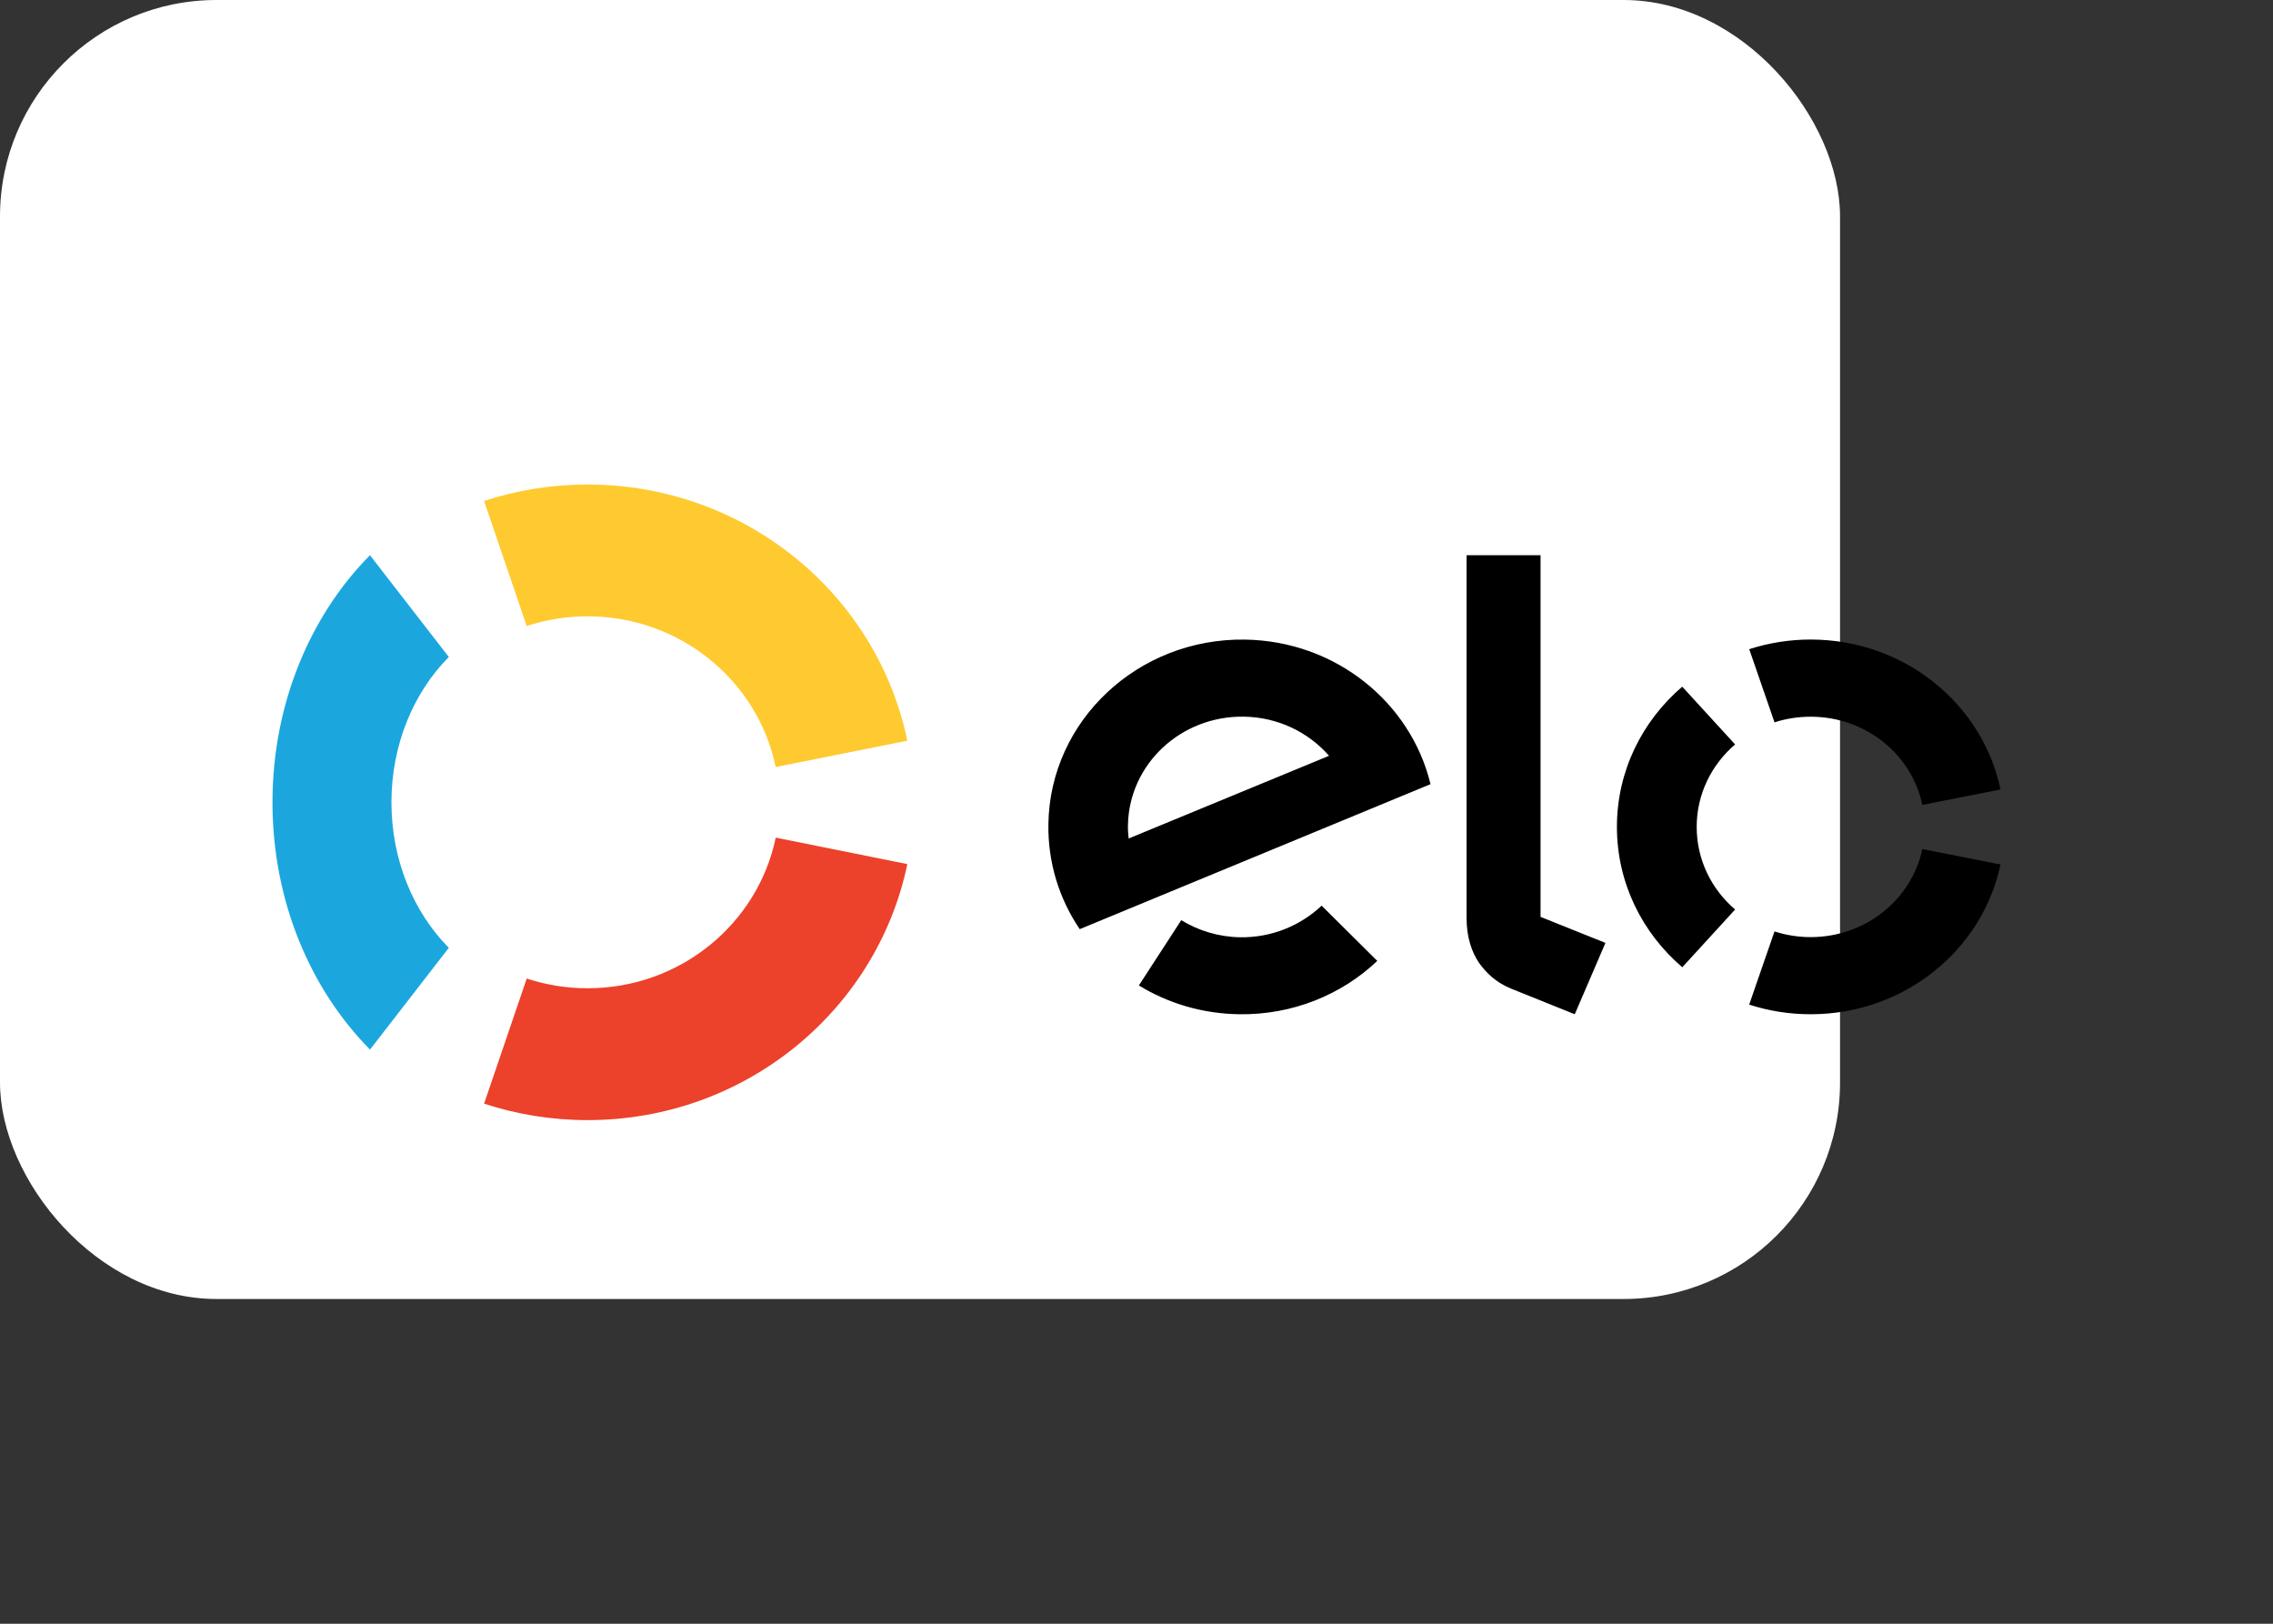
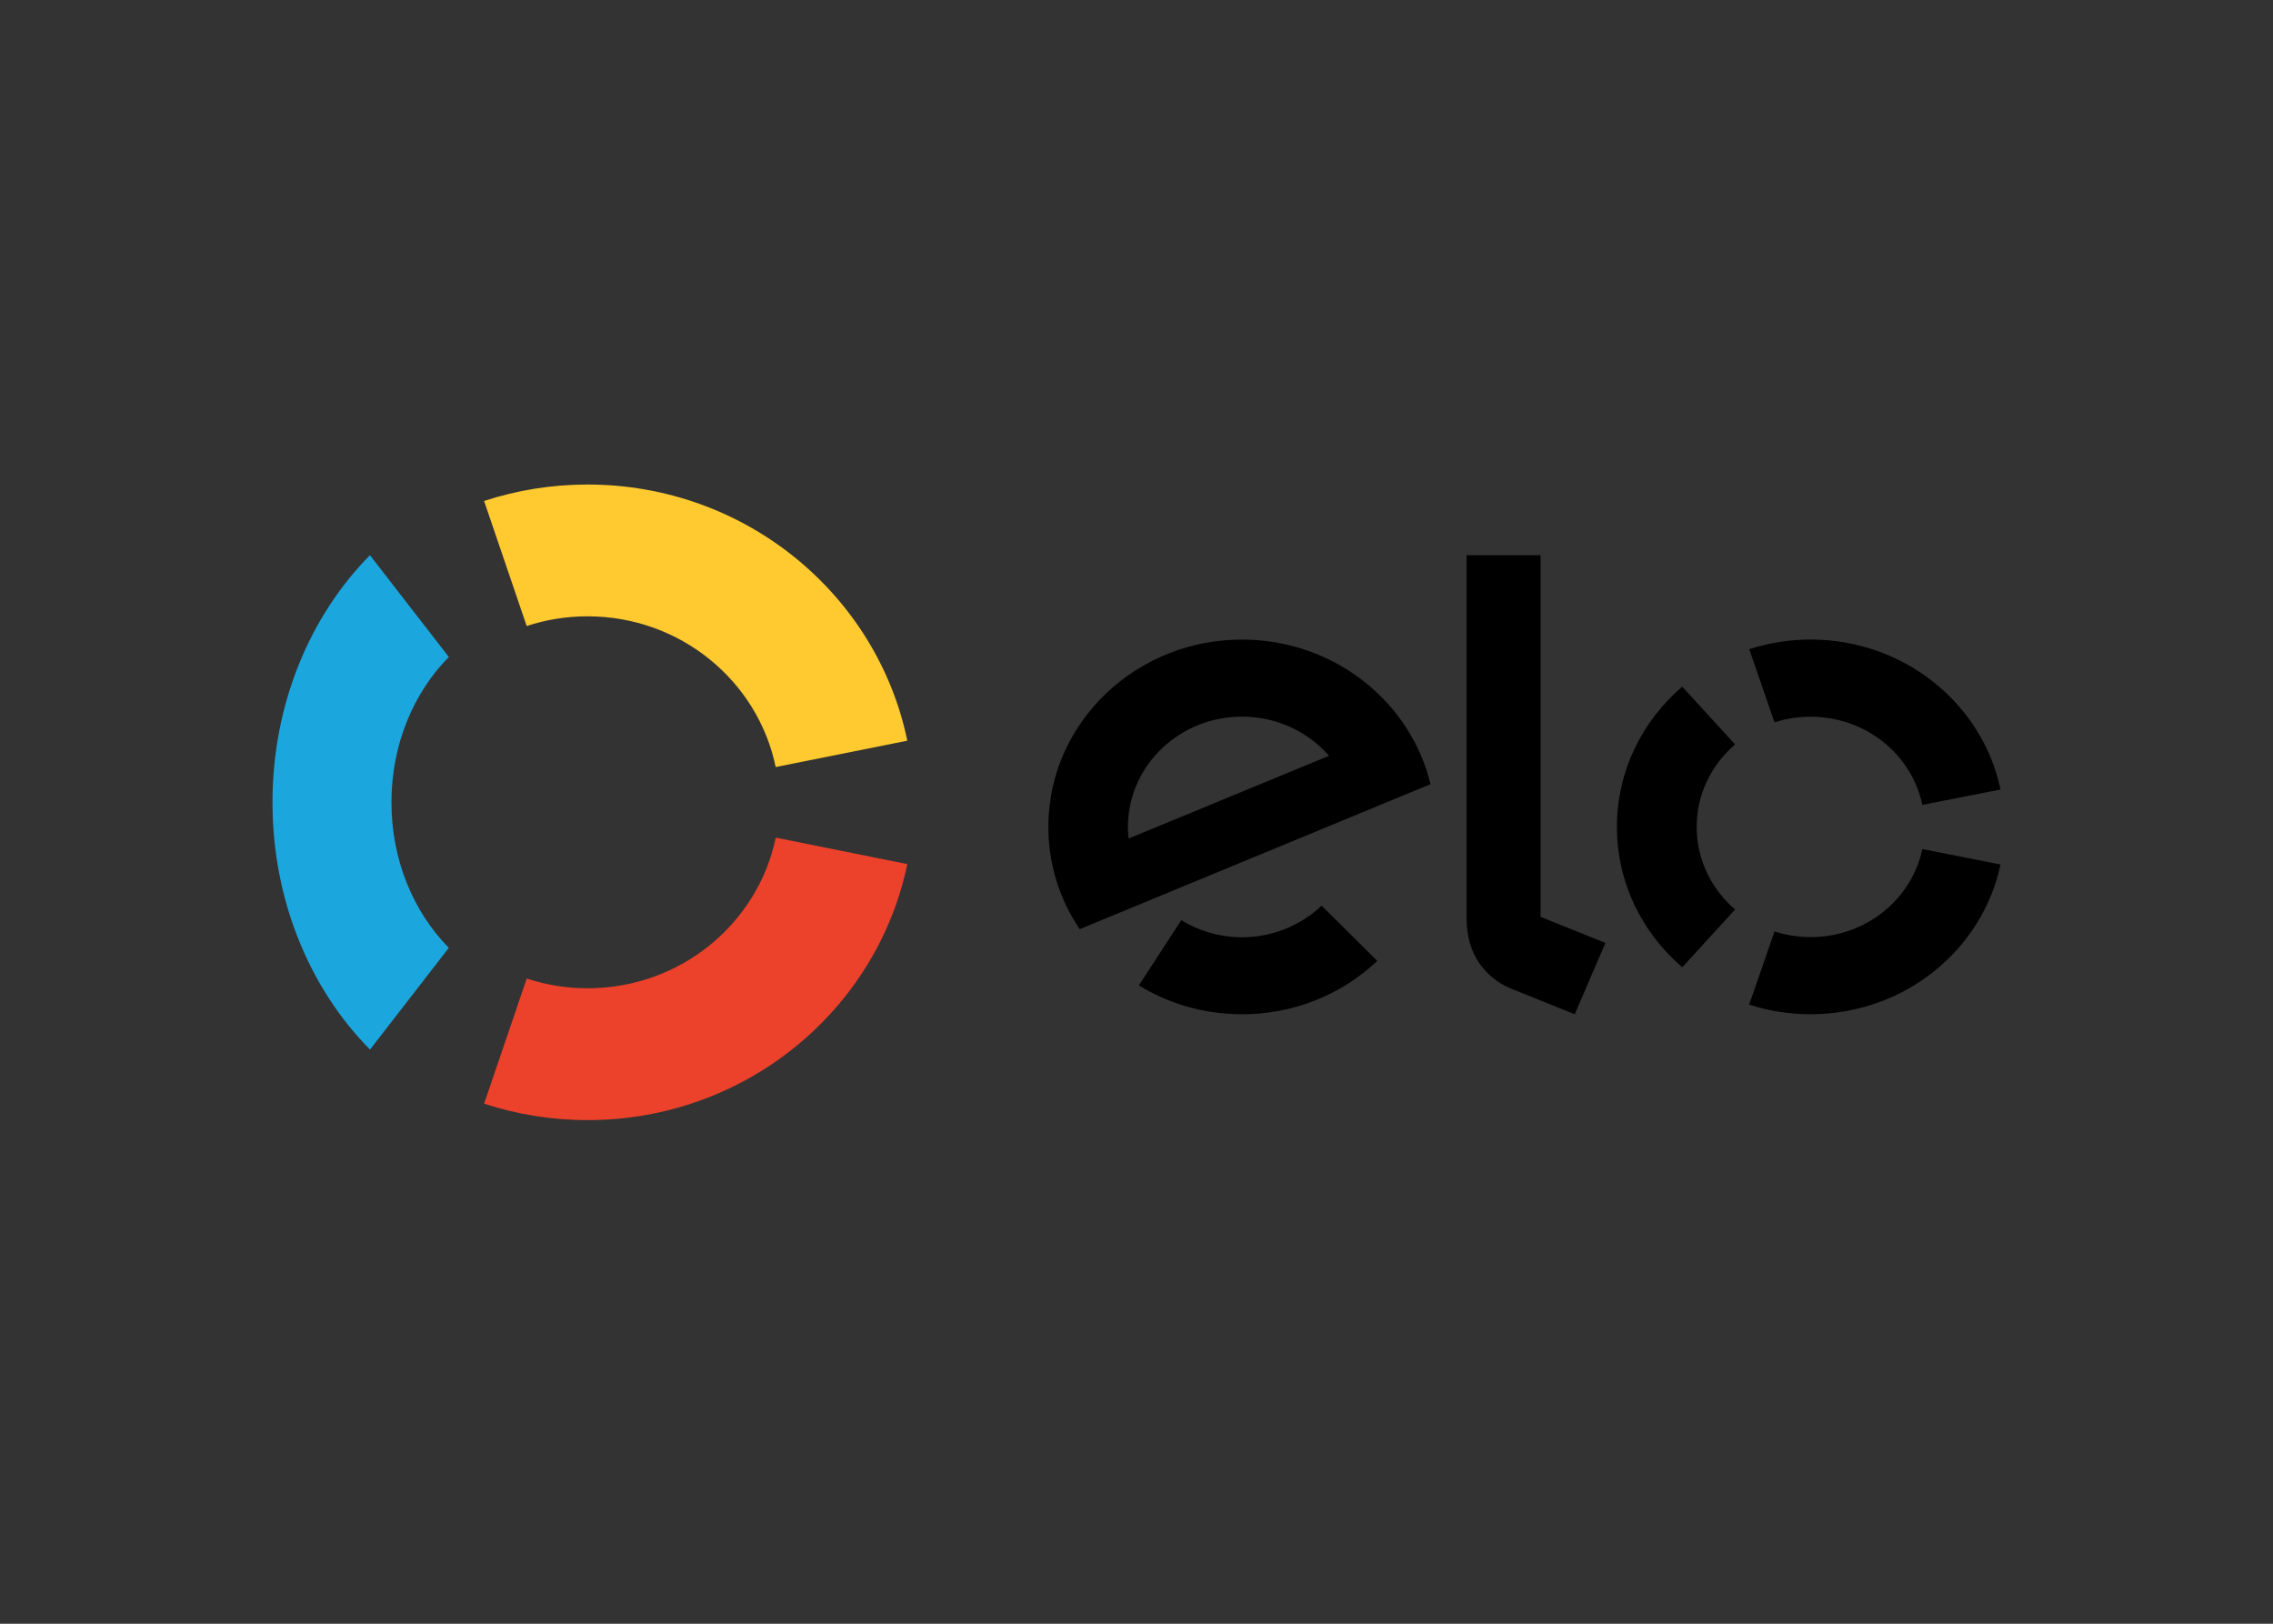
<svg xmlns="http://www.w3.org/2000/svg" width="42" height="30" viewBox="0 0 42 30" fill="none">
  <rect x="0" y="0" width="42" height="30" fill="#333333" stroke="none" />
-   <rect width="34" height="24" rx="4" fill="white" />
  <path d="M9.732 11.566C10.085 11.45 10.463 11.387 10.856 11.387C12.573 11.387 14.005 12.583 14.333 14.172L16.765 13.685C16.207 10.985 13.774 8.952 10.856 8.952C10.188 8.952 9.546 9.059 8.945 9.256L9.732 11.566Z" fill="#FECA2F" />
  <path d="M6.837 19.392L8.293 17.512C7.643 16.854 7.233 15.894 7.233 14.824C7.233 13.755 7.643 12.795 8.293 12.138L6.836 10.258C5.731 11.375 5.035 13.007 5.035 14.824C5.035 16.642 5.732 18.275 6.837 19.392Z" fill="#1BA7DE" />
  <path d="M14.334 15.476C14.004 17.064 12.573 18.259 10.858 18.259C10.465 18.259 10.086 18.196 9.733 18.079L8.945 20.391C9.546 20.588 10.19 20.695 10.858 20.695C13.773 20.695 16.205 18.664 16.765 15.965L14.334 15.476Z" fill="#EC412A" />
  <path fill-rule="evenodd" clip-rule="evenodd" d="M28.466 10.258V16.94L29.665 17.421L29.098 18.739L27.912 18.262C27.645 18.151 27.465 17.98 27.328 17.788C27.196 17.591 27.099 17.322 27.099 16.959V10.258H28.466ZM19.372 15.224C19.401 13.313 21.029 11.788 23.003 11.817C24.68 11.842 26.068 12.978 26.433 14.488L19.951 17.167C19.574 16.61 19.36 15.94 19.372 15.224ZM20.855 15.492C20.846 15.412 20.84 15.33 20.842 15.247C20.861 14.121 21.819 13.223 22.983 13.241C23.616 13.25 24.178 13.53 24.558 13.964L20.855 15.492ZM24.421 16.733C24.03 17.101 23.5 17.325 22.915 17.317C22.515 17.31 22.143 17.194 21.827 17.001L21.044 18.207C21.58 18.535 22.213 18.729 22.894 18.739C23.887 18.754 24.791 18.377 25.449 17.754L24.421 16.733ZM33.457 13.242C33.223 13.242 32.999 13.278 32.789 13.346L32.322 11.994C32.679 11.879 33.06 11.816 33.457 11.816C35.189 11.816 36.634 13.006 36.965 14.587L35.521 14.871C35.326 13.941 34.476 13.242 33.457 13.242ZM31.085 17.871L32.061 16.804C31.625 16.431 31.351 15.886 31.351 15.278C31.351 14.672 31.625 14.127 32.061 13.754L31.084 12.687C30.343 13.321 29.877 14.247 29.877 15.278C29.877 16.311 30.344 17.237 31.085 17.871ZM33.457 17.314C34.475 17.314 35.325 16.615 35.521 15.687L36.965 15.972C36.632 17.551 35.188 18.739 33.457 18.739C33.06 18.739 32.678 18.677 32.321 18.561L32.789 17.209C32.999 17.277 33.224 17.314 33.457 17.314Z" fill="black" />
</svg>